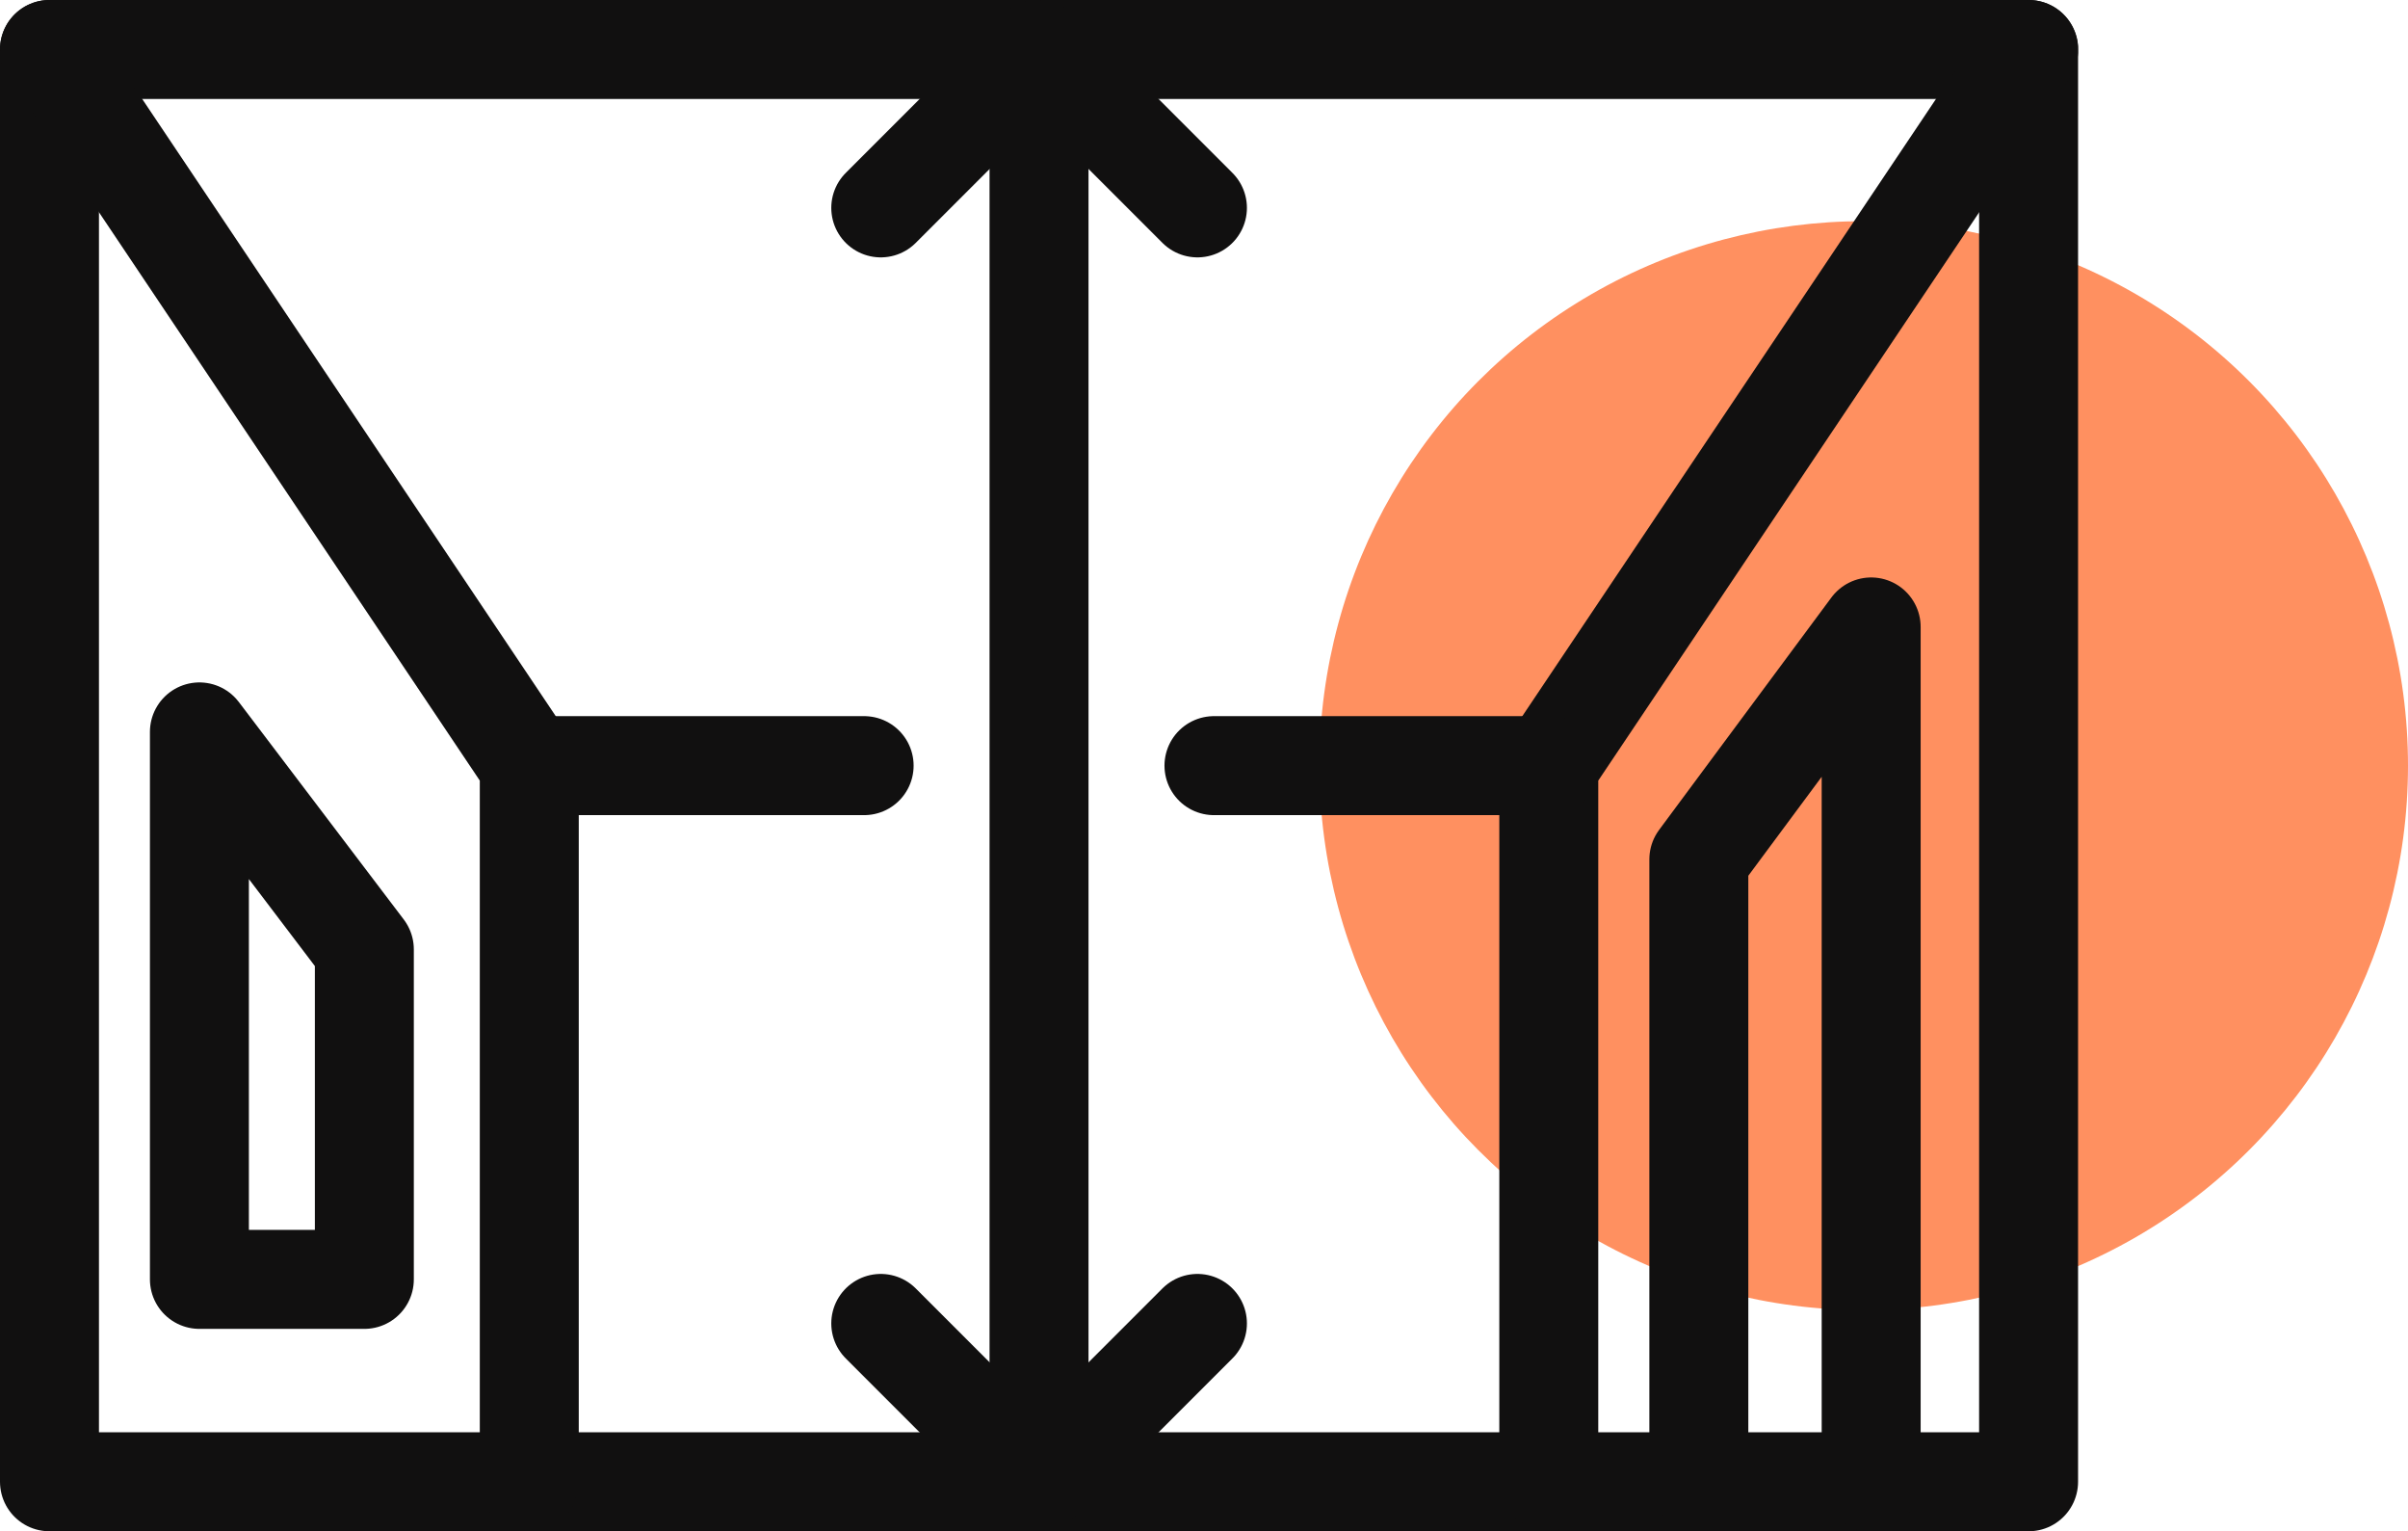
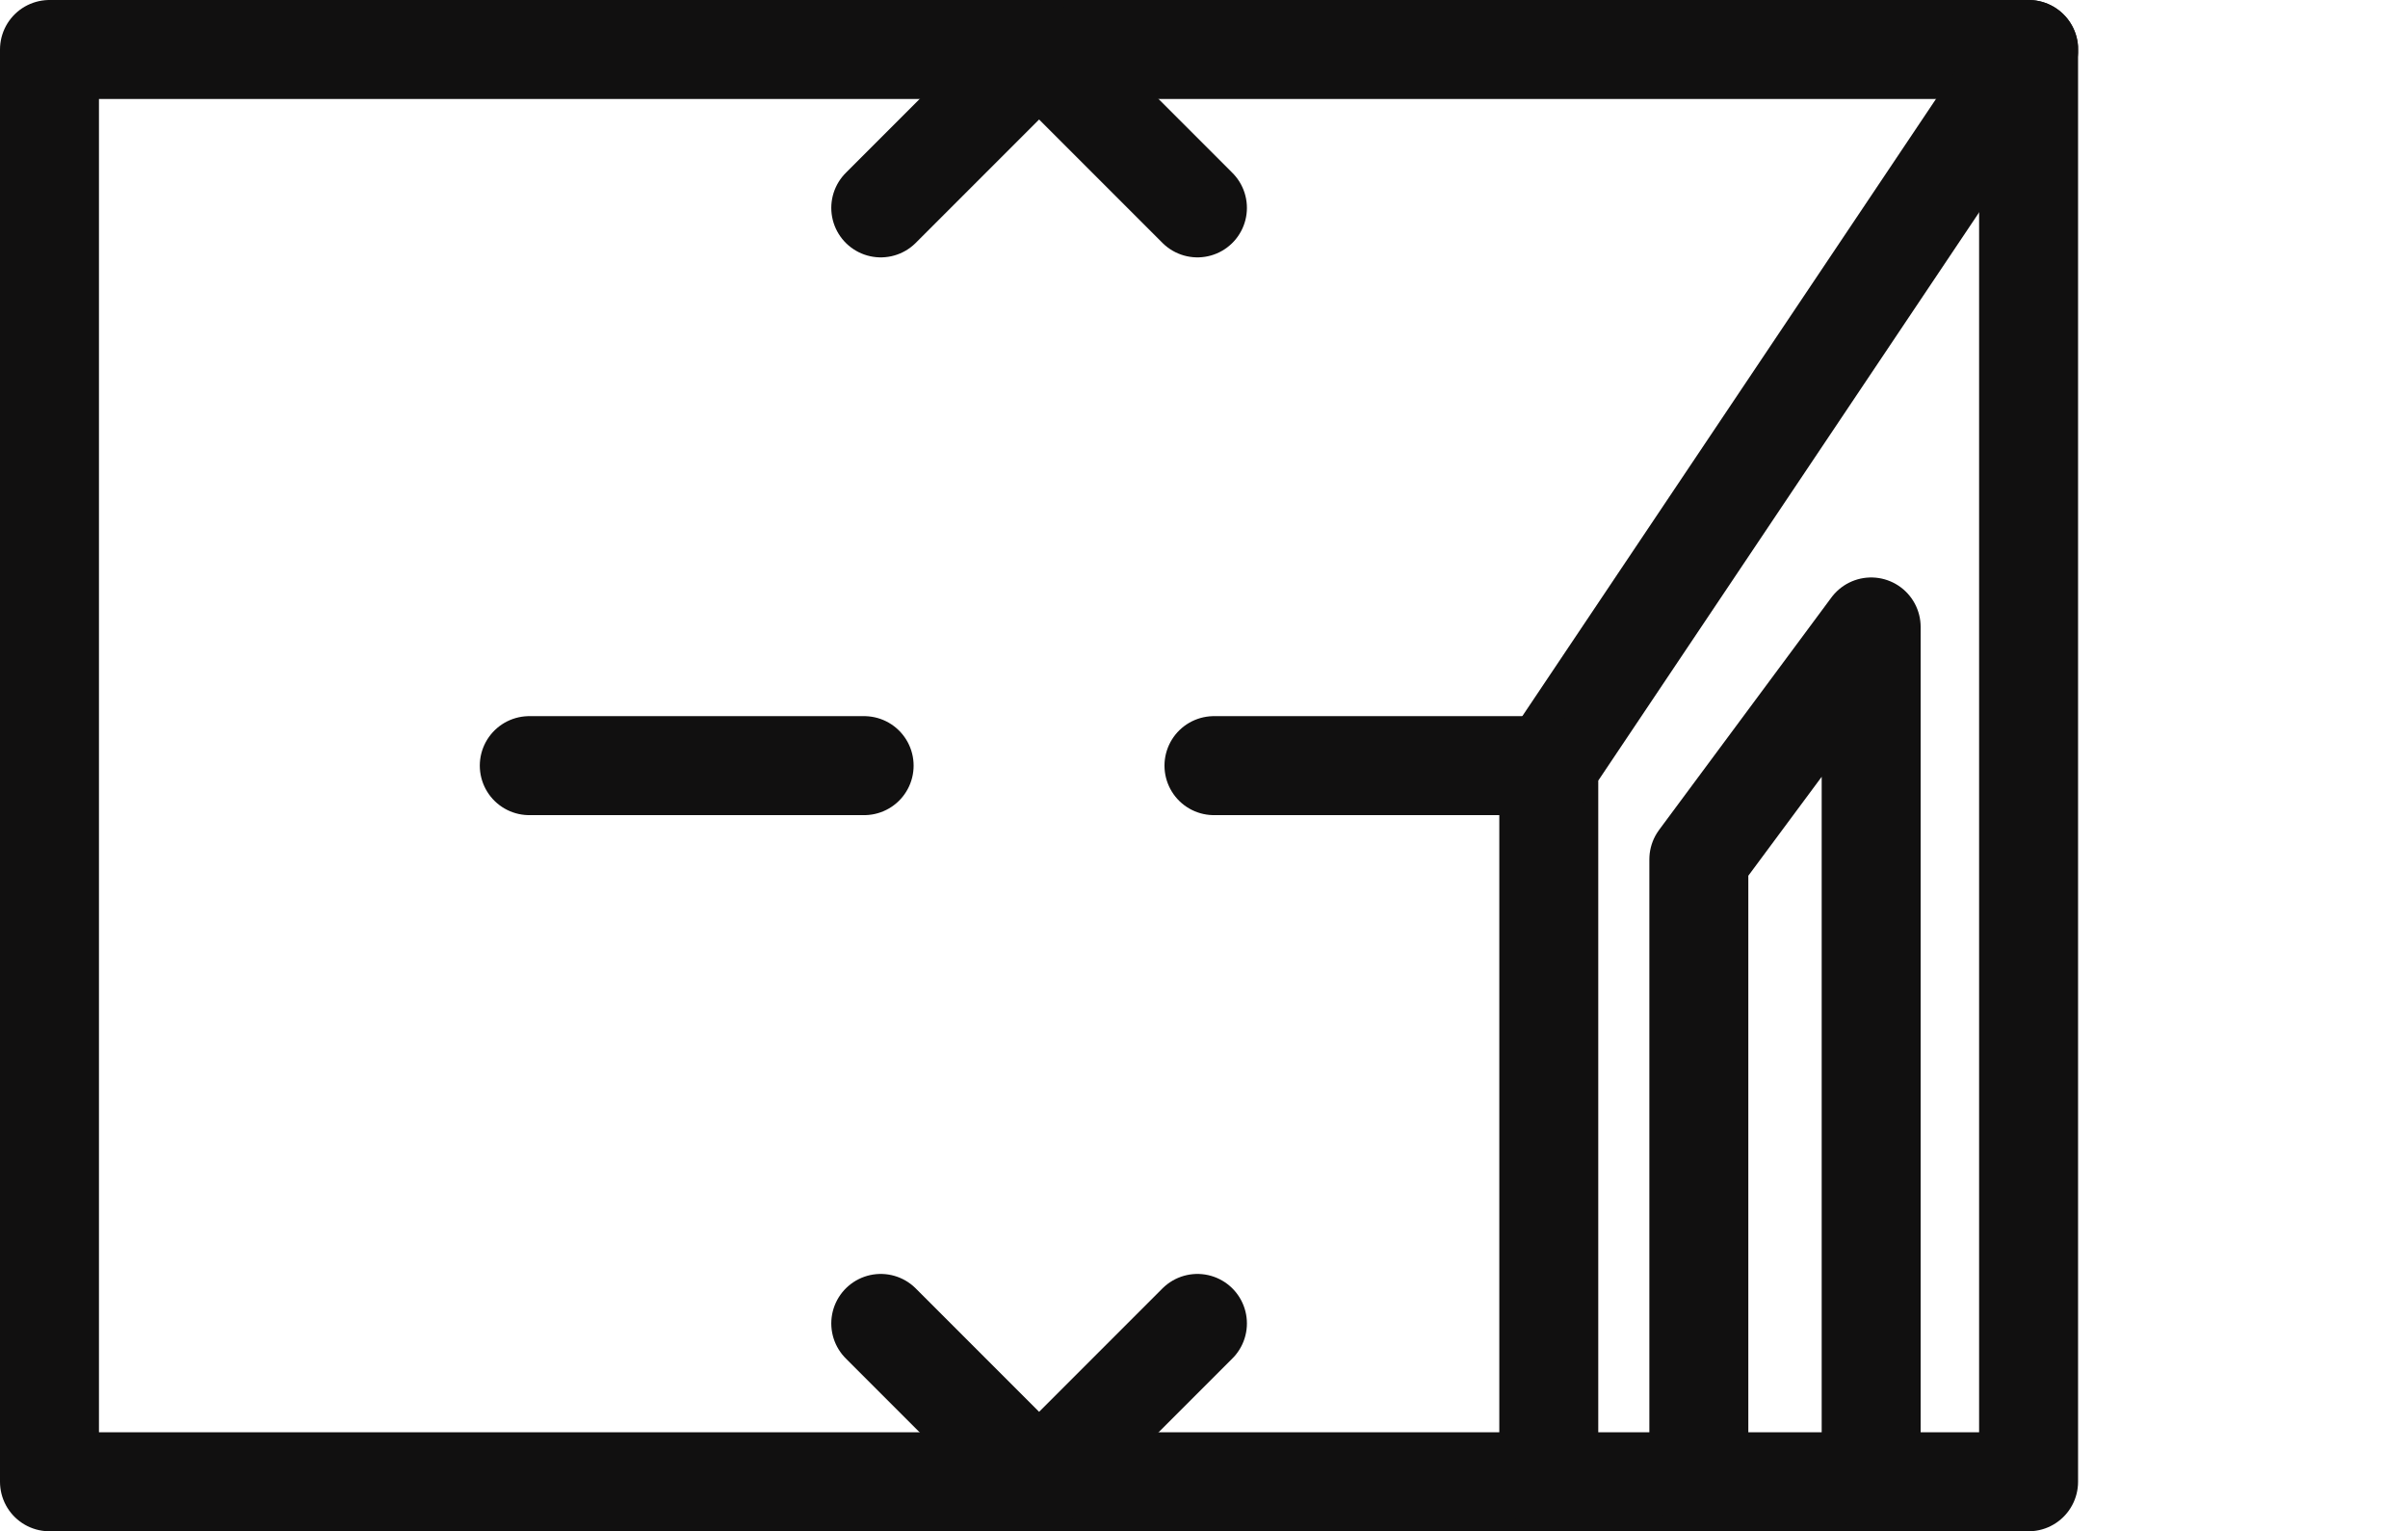
<svg xmlns="http://www.w3.org/2000/svg" width="72.998" height="46.406" viewBox="0 0 72.998 46.406">
  <defs>
    <clipPath id="clip-path">
      <rect id="Rectangle_573" data-name="Rectangle 573" width="62.996" height="46.406" transform="translate(0 0)" fill="none" />
    </clipPath>
  </defs>
  <g id="bez_ograniczen" transform="translate(-15733.002 -10375.426)">
-     <circle id="Ellipse_350" data-name="Ellipse 350" cx="16.5" cy="16.5" r="16.5" transform="translate(15773 10382.129)" fill="#ff9060" />
    <g id="Group_1842" data-name="Group 1842" transform="translate(15733.002 10375.426)">
      <g id="Group_1839" data-name="Group 1839">
        <g id="Group_1838" data-name="Group 1838" clip-path="url(#clip-path)">
          <rect id="Rectangle_572" data-name="Rectangle 572" width="59.996" height="43.406" transform="translate(1.5 1.5)" fill="none" stroke="#111010" stroke-linecap="round" stroke-linejoin="round" stroke-width="3" />
-           <path id="Path_1280" data-name="Path 1280" d="M1.5,1.5,16.045,23.2v21.7" fill="none" stroke="#111010" stroke-linecap="round" stroke-linejoin="round" stroke-width="3" />
          <path id="Path_1281" data-name="Path 1281" d="M61.5,1.5,46.951,23.2v21.7" fill="none" stroke="#111010" stroke-linecap="round" stroke-linejoin="round" stroke-width="3" />
          <path id="Path_1282" data-name="Path 1282" d="M51.5,44.906V26.044L56.724,19V44.906" fill="none" stroke="#111010" stroke-linecap="round" stroke-linejoin="round" stroke-width="3" />
        </g>
      </g>
-       <path id="Path_1283" data-name="Path 1283" d="M6.045,22.181l5,6.591v10h-5Z" fill="none" stroke="#111010" stroke-linecap="round" stroke-linejoin="round" stroke-width="3" />
      <line id="Line_314" data-name="Line 314" x2="10.151" transform="translate(16.045 23.203)" fill="none" stroke="#111010" stroke-linecap="round" stroke-linejoin="round" stroke-width="3" />
      <line id="Line_315" data-name="Line 315" x2="10.151" transform="translate(36.801 23.203)" fill="none" stroke="#111010" stroke-linecap="round" stroke-linejoin="round" stroke-width="3" />
      <g id="Group_1841" data-name="Group 1841">
        <g id="Group_1840" data-name="Group 1840" clip-path="url(#clip-path)">
-           <line id="Line_316" data-name="Line 316" y2="43.406" transform="translate(31.498 1.5)" fill="none" stroke="#111010" stroke-linecap="round" stroke-linejoin="round" stroke-width="3" />
          <path id="Path_1284" data-name="Path 1284" d="M26.7,6.3l4.8-4.8,4.8,4.8" fill="none" stroke="#111010" stroke-linecap="round" stroke-linejoin="round" stroke-width="3" />
          <path id="Path_1285" data-name="Path 1285" d="M36.3,40.107l-4.8,4.8-4.8-4.8" fill="none" stroke="#111010" stroke-linecap="round" stroke-linejoin="round" stroke-width="3" />
        </g>
      </g>
    </g>
  </g>
</svg>